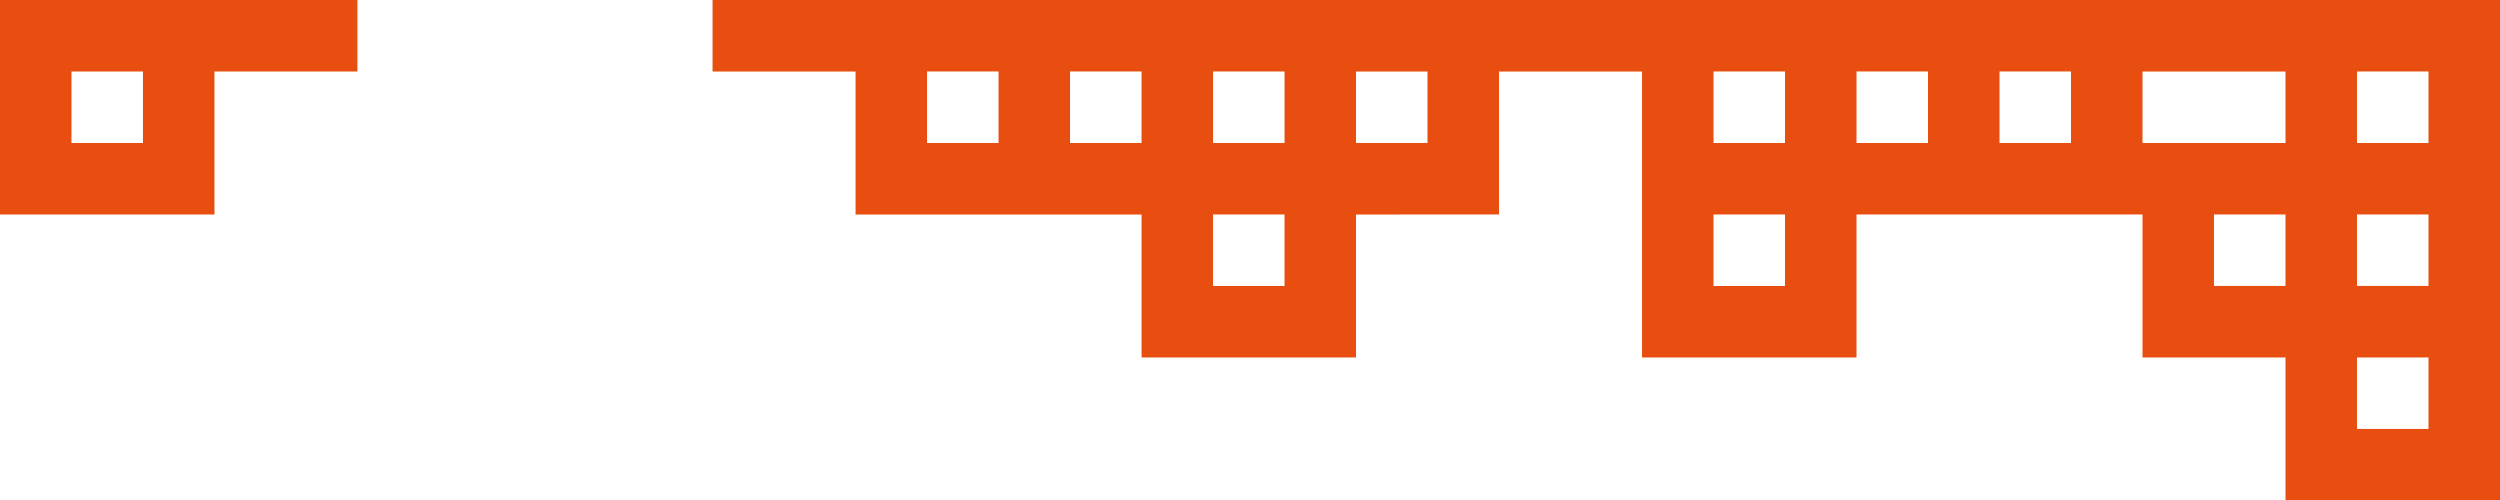
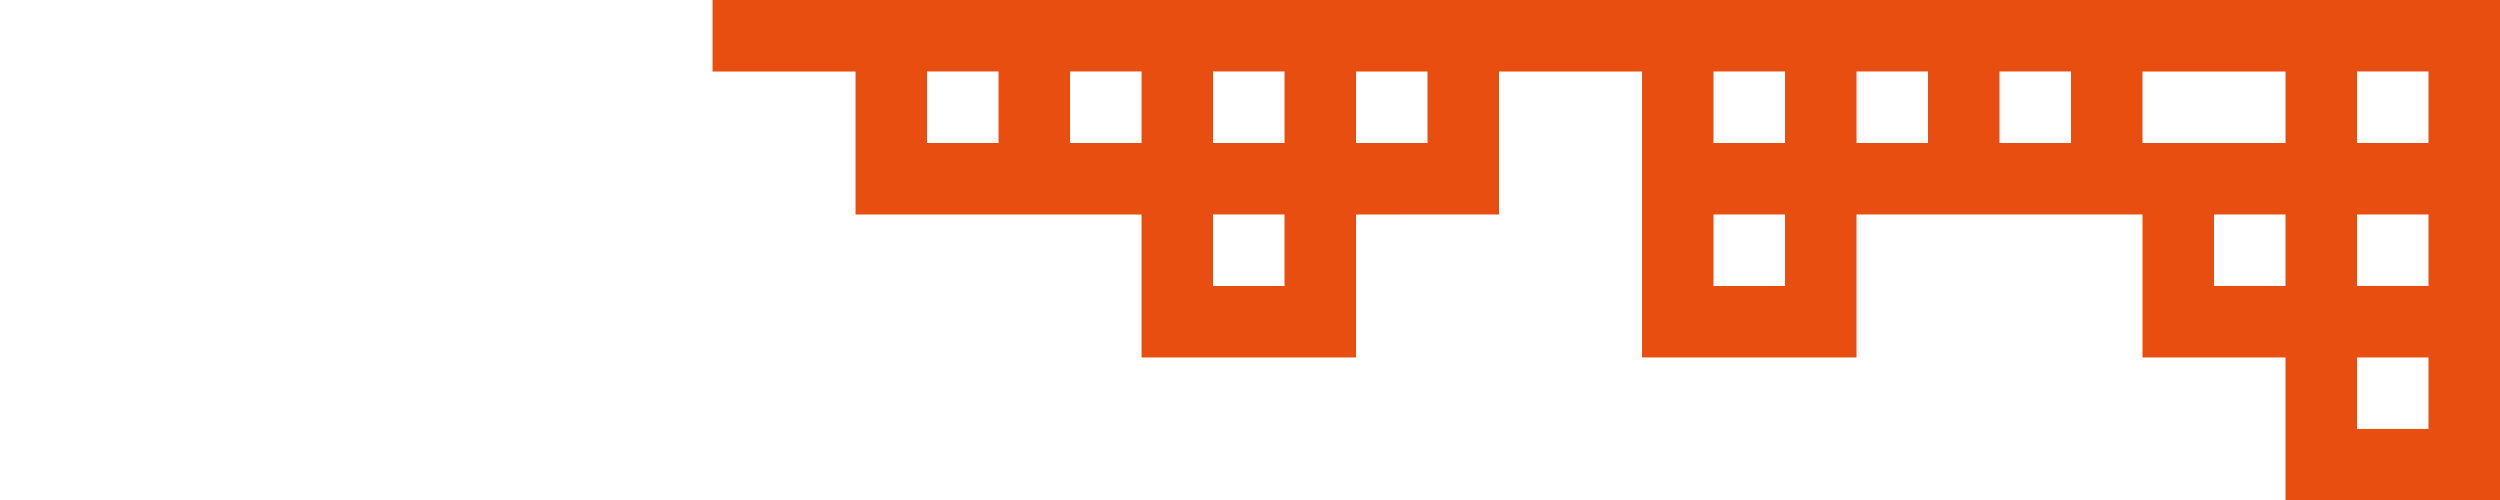
<svg xmlns="http://www.w3.org/2000/svg" id="Laag_1" data-name="Laag 1" width="1199.11" height="240.05" viewBox="0 0 1199.11 240.05">
  <defs>
    <style>
      .cls-1 {
        fill: #e84e0f;
      }
    </style>
  </defs>
-   <path class="cls-1" d="M137.15-.02v.02h-34.28v-.02h-34.3V0h-34.29v-.02H0V0h0v34.29h0v68.59h102.87V34.29h68.57V-.02h-34.3ZM68.57,68.59h-34.29v-34.29h34.29v34.29Z" />
  <path class="cls-1" d="M1199.11,240.05V0H341.77v34.31h68.59v68.58h137.18v68.58h102.87v-68.58h0s34.28-.01,34.28-.01h34.3V34.3h68.6v68.58h0v68.58h102.87v-68.58h137.18v68.58h68.59v68.58h102.88ZM1130.52,34.29h34.29v34.29h-34.29v-34.29ZM1130.52,102.87h34.29v34.29h-34.29v-34.29ZM1130.52,171.45h34.29v34.29h-34.29v-34.29ZM478.94,68.58h-34.29v-34.29h34.29v34.29ZM547.53,68.58h-34.29v-34.29h34.29v34.29ZM616.11,137.17h-34.29v-34.29h34.29v34.29ZM616.12,34.29v34.29h-34.29v-34.29h34.29ZM684.69,68.59h-34.28v-34.28h34.28v34.28ZM856.16,137.17h-34.29v-34.29h34.29v34.29ZM856.17,68.58h-34.29v-34.29h34.29v34.29ZM924.76,68.58h-34.29v-34.29h34.29v34.29ZM993.34,68.58h-34.29v-34.29h34.29v34.29ZM1027.64,34.3h68.59v34.28h-68.59v-34.28ZM1061.93,137.16v-34.29h34.29v34.29h-34.29Z" />
</svg>